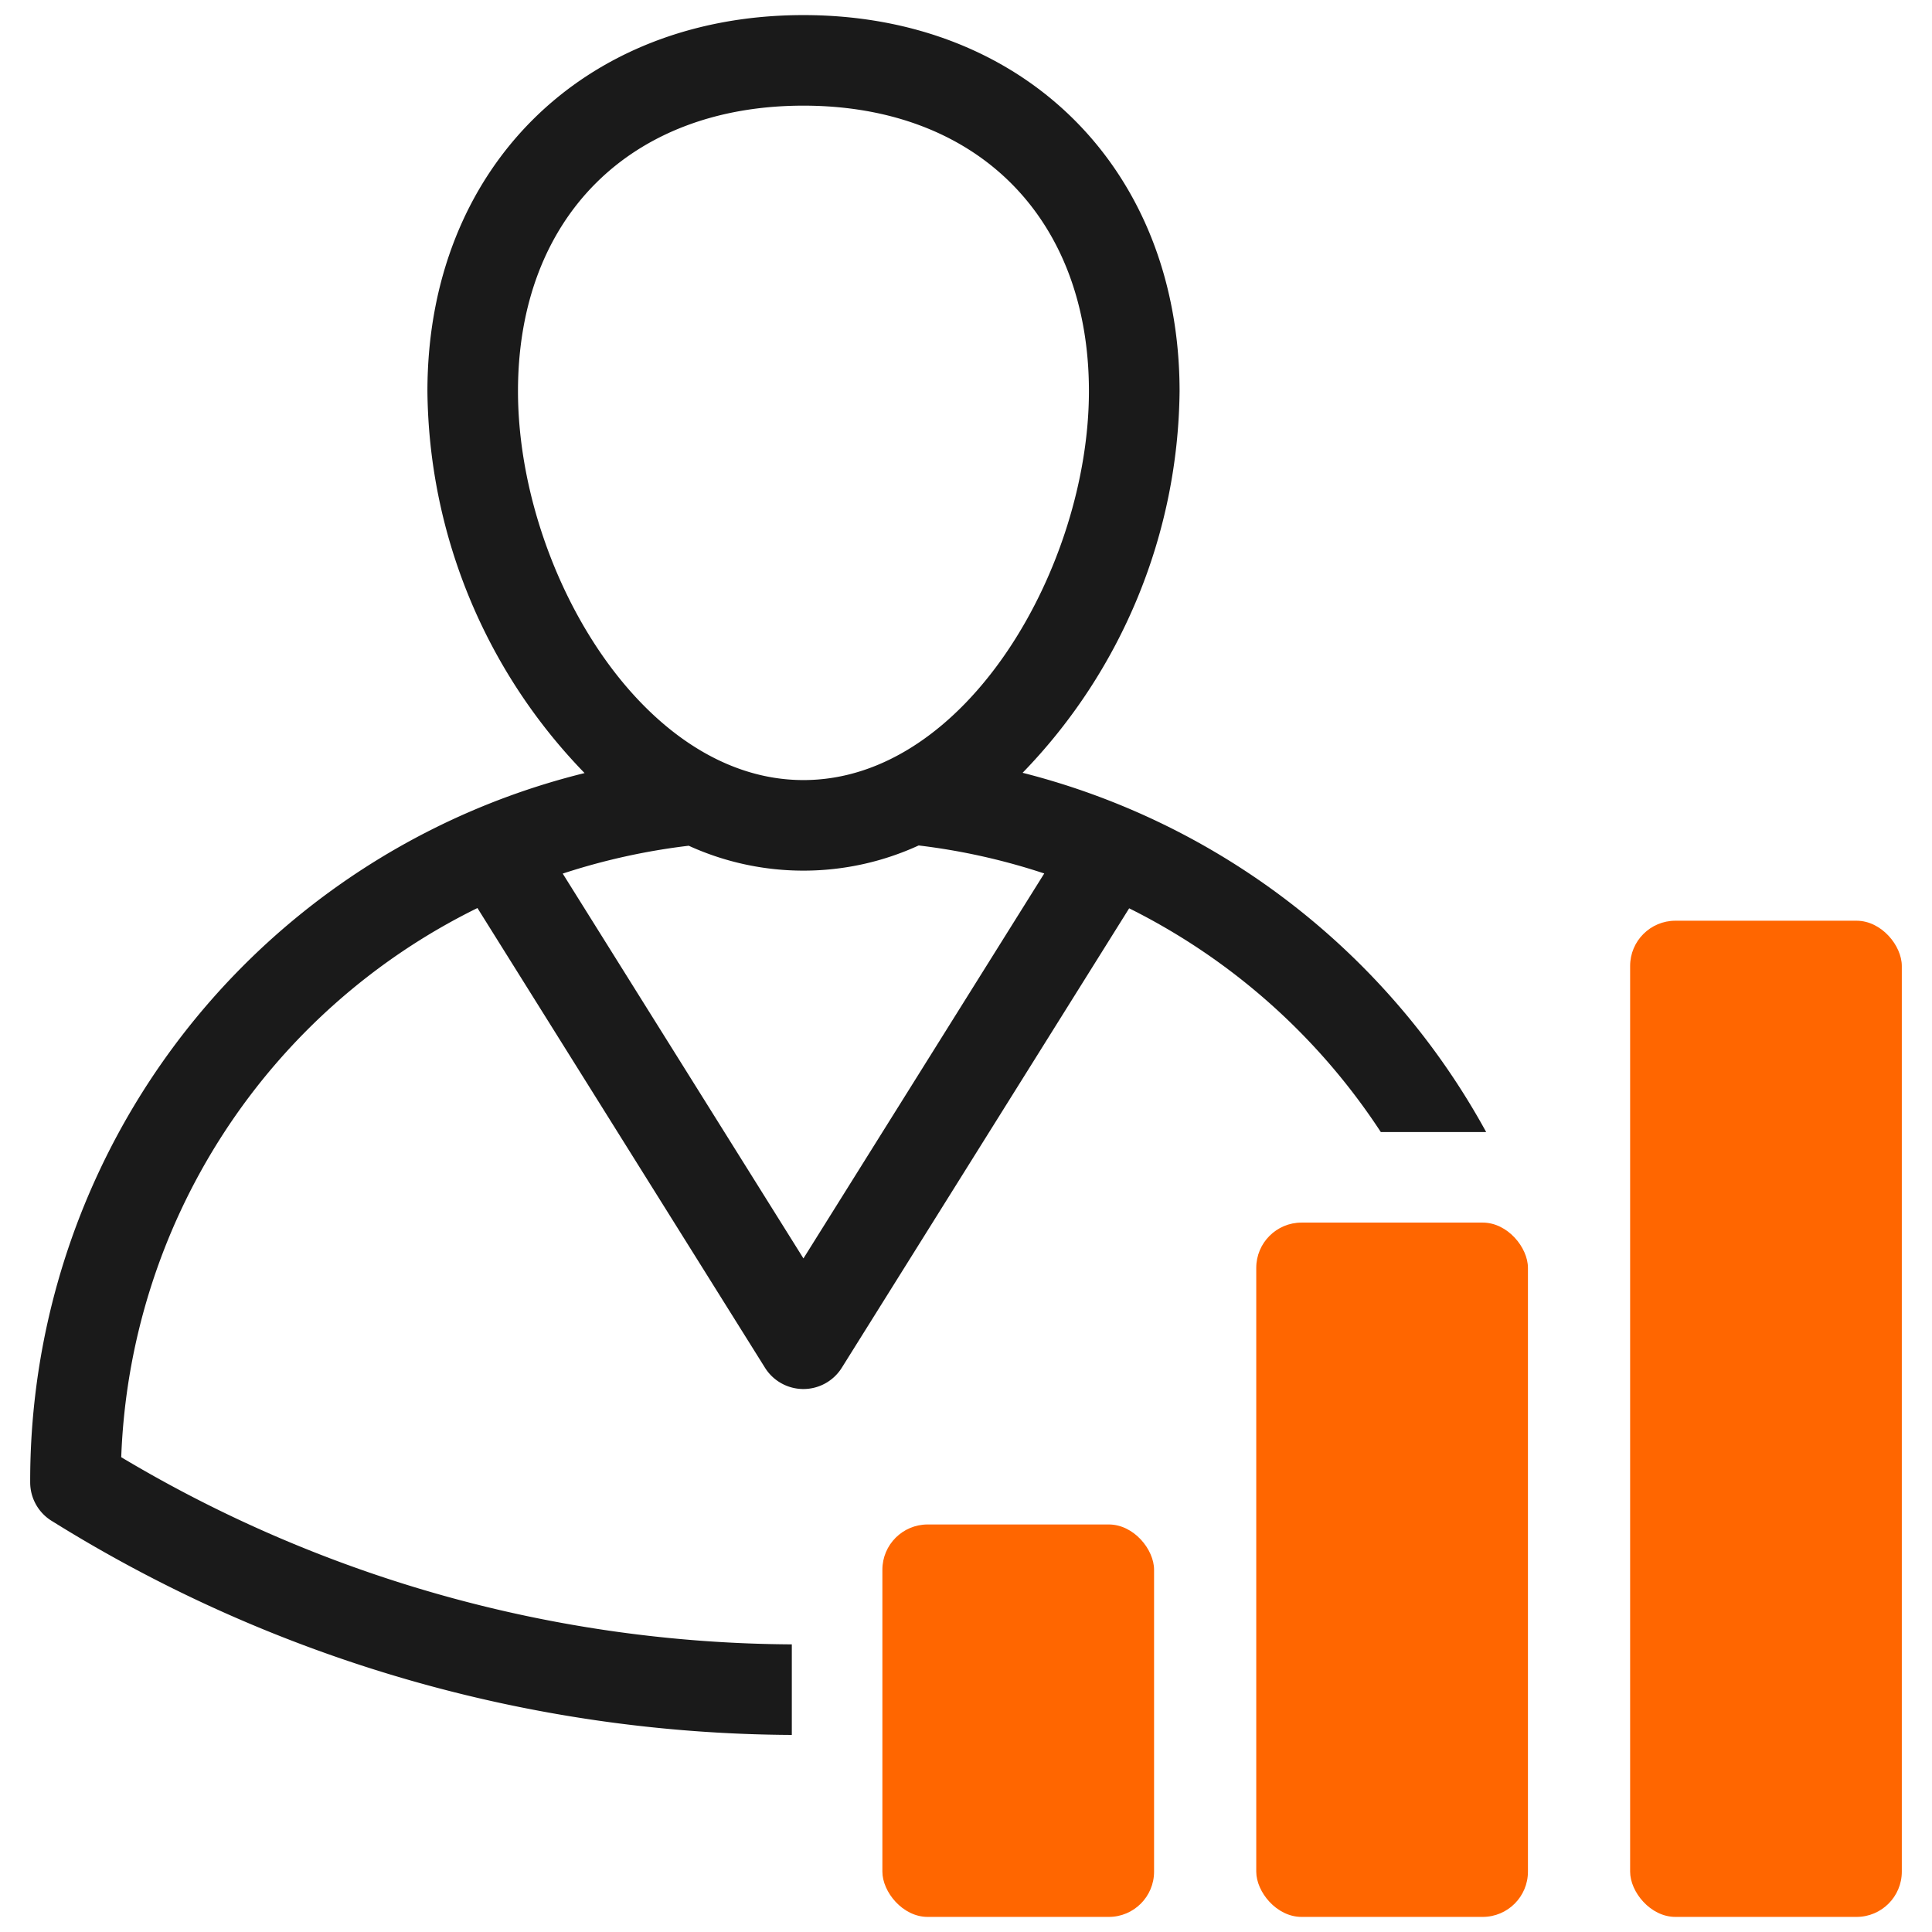
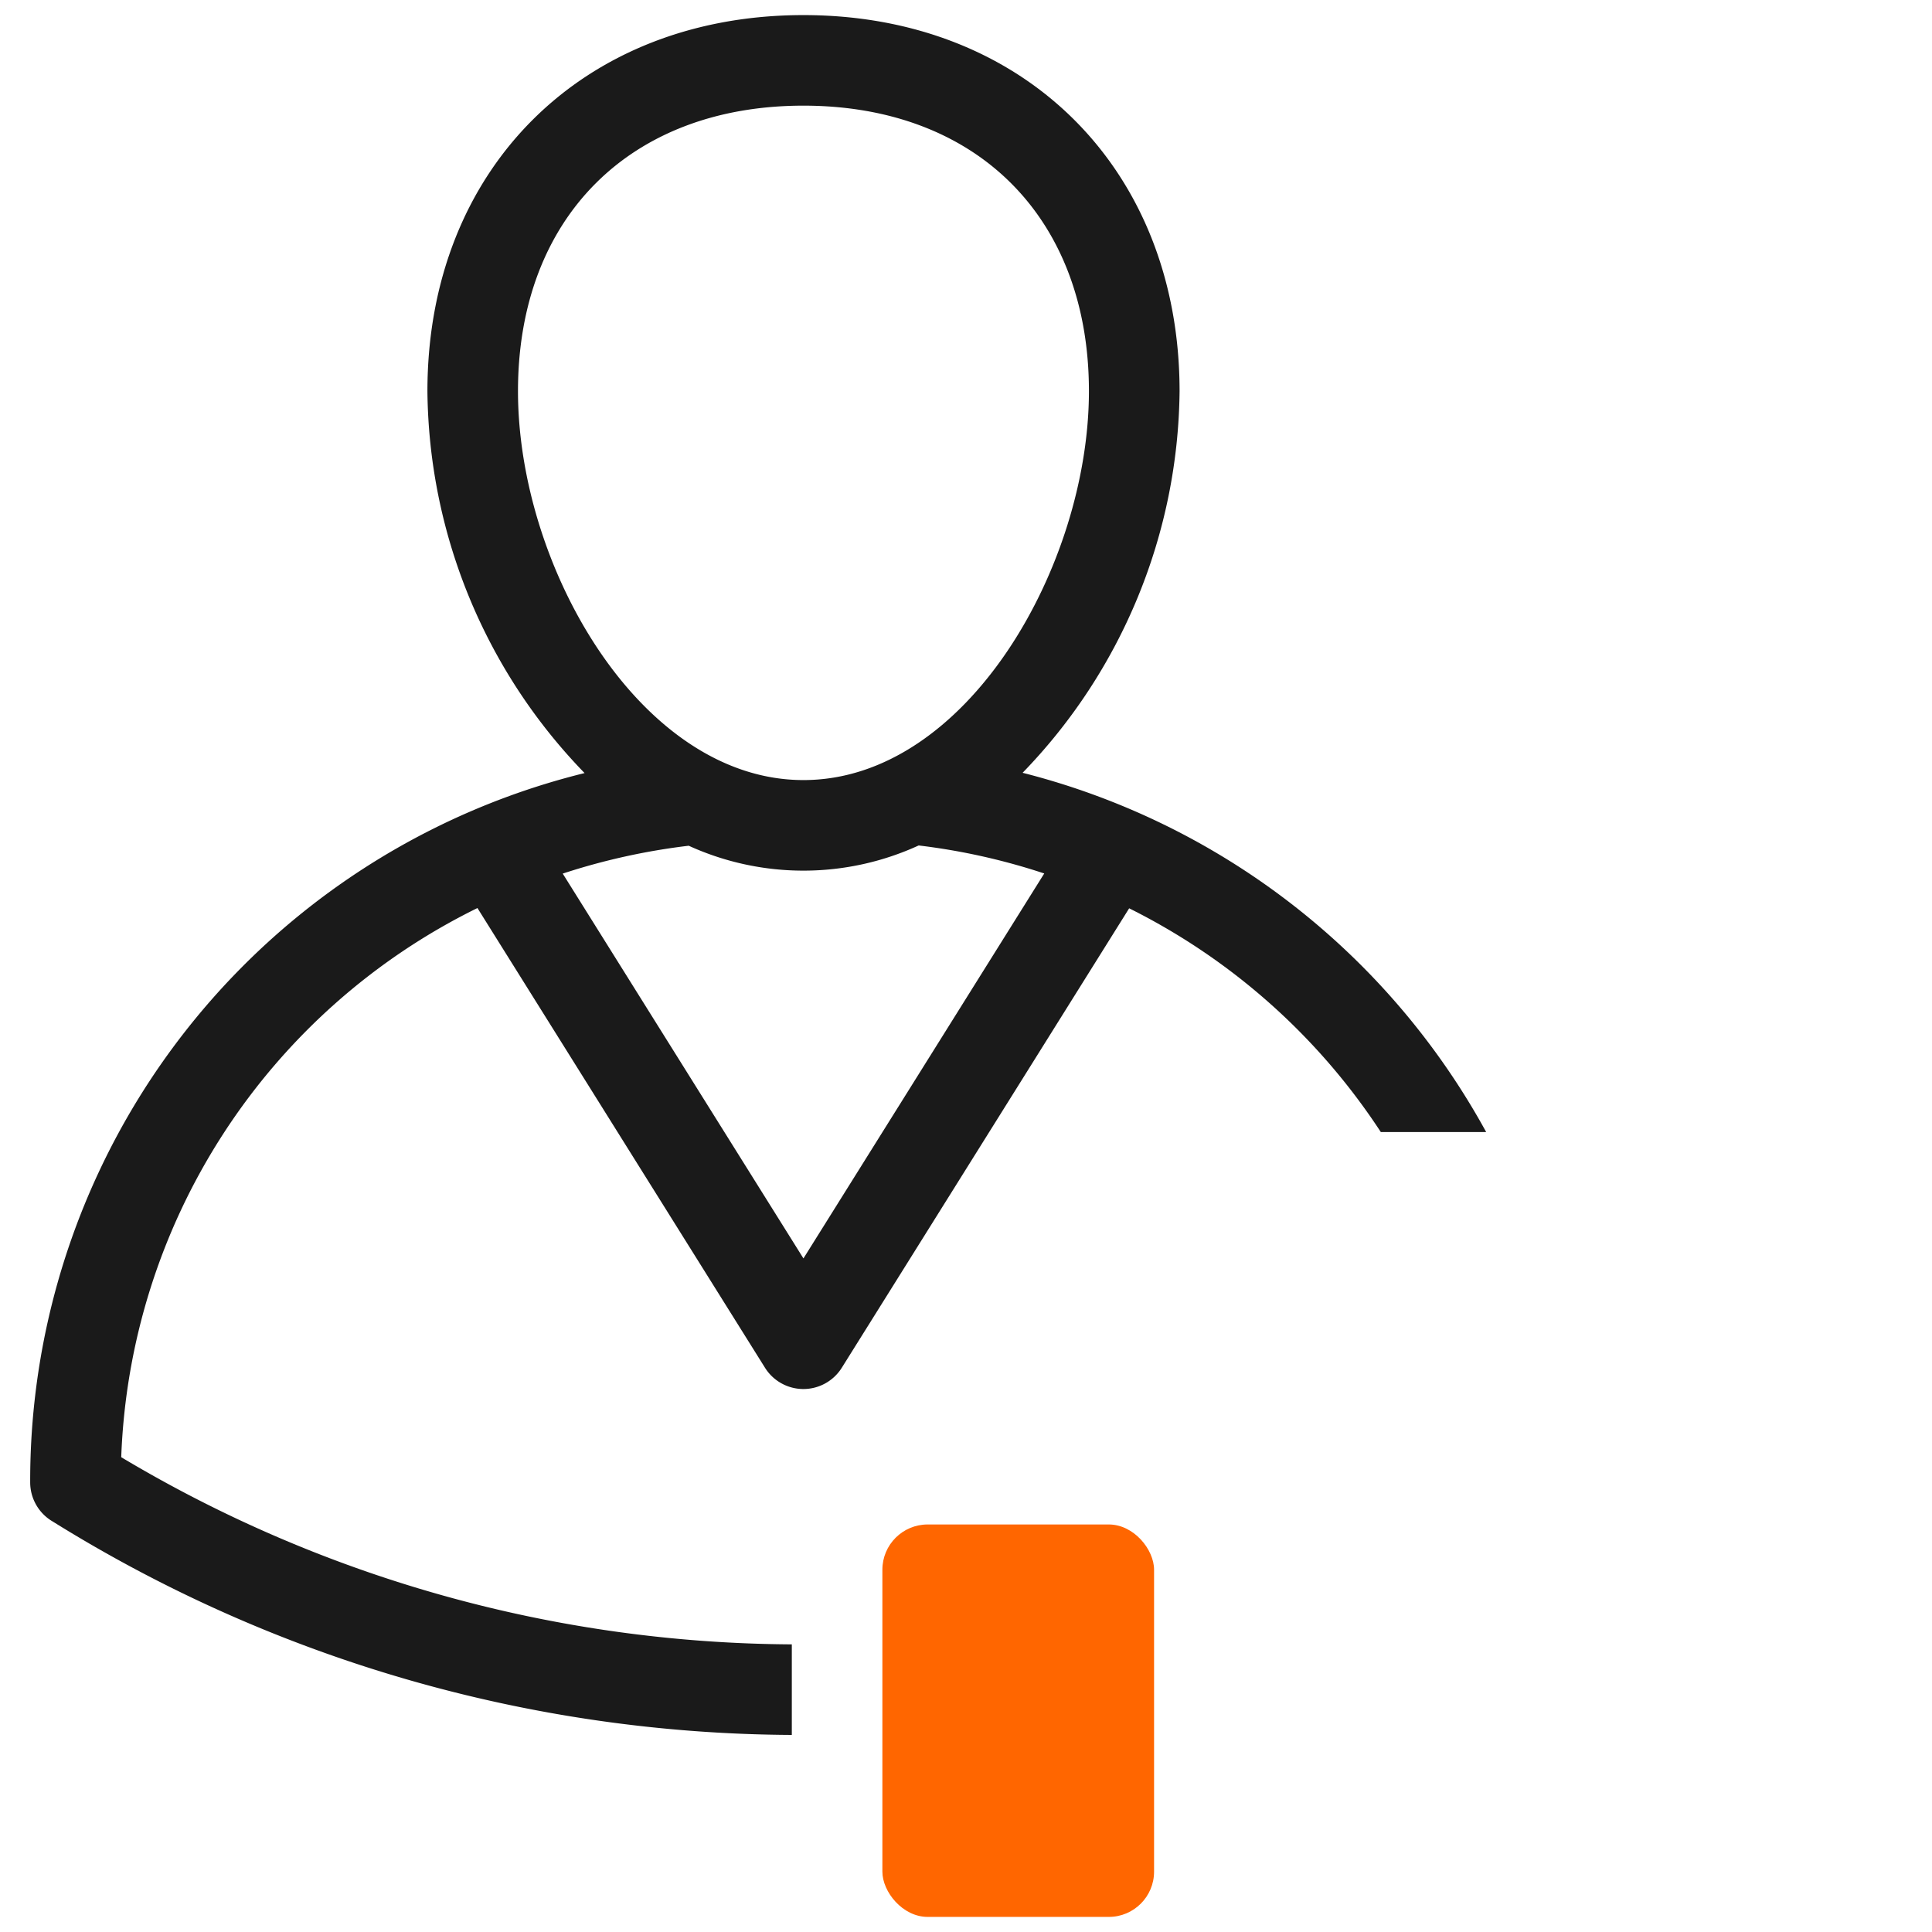
<svg xmlns="http://www.w3.org/2000/svg" version="1.1" width="512" height="512" x="0" y="0" viewBox="0 0 64 64" style="enable-background:new 0 0 512 512" xml:space="preserve" class="">
  <g>
    <g fill="#3e3ef4">
      <rect height="13" rx="1.5" width="9" x="29.23" y="50.5" fill="#ff6600" data-original="#3e3ef4" style="" class="" />
-       <rect height="23" rx="1.5" transform="matrix(-1 0 0 -1 92.23 104)" width="9" x="41.615" y="40.5" fill="#ff6600" data-original="#3e3ef4" style="" class="" />
-       <rect height="33" rx="1.5" width="9" x="54" y="30.5" fill="#ff6600" data-original="#3e3ef4" style="" class="" />
    </g>
    <path d="m33.875 25.6a18.411 18.411 0 0 0 5.2-12.643c-.003-7.334-5.125-12.457-12.46-12.457s-12.456 5.123-12.456 12.457a18.4 18.4 0 0 0 5.206 12.652 24.146 24.146 0 0 0 -18.365 23.501 1.5 1.5 0 0 0 .743 1.29 46.741 46.741 0 0 0 24.487 7.072v-3a43.74 43.74 0 0 1 -22.214-6.2 21.127 21.127 0 0 1 11.8-18.192l9.526 15.229a1.5 1.5 0 0 0 2.543 0l9.52-15.22a21.307 21.307 0 0 1 8.336 7.411h3.49a24.33 24.33 0 0 0 -15.356-11.9zm-16.716-12.643c0-5.745 3.712-9.457 9.456-9.457s9.457 3.712 9.457 9.457c0 5.763-4.037 12.884-9.457 12.884-5.379 0-9.456-7.041-9.456-12.884zm9.456 28.73-7.974-12.748a21.523 21.523 0 0 1 4.174-.923 9.158 9.158 0 0 0 7.617-.009 21.2 21.2 0 0 1 4.16.928z" fill="#1a1a1a" data-original="#000000" style="" class="" />
  </g>
</svg>